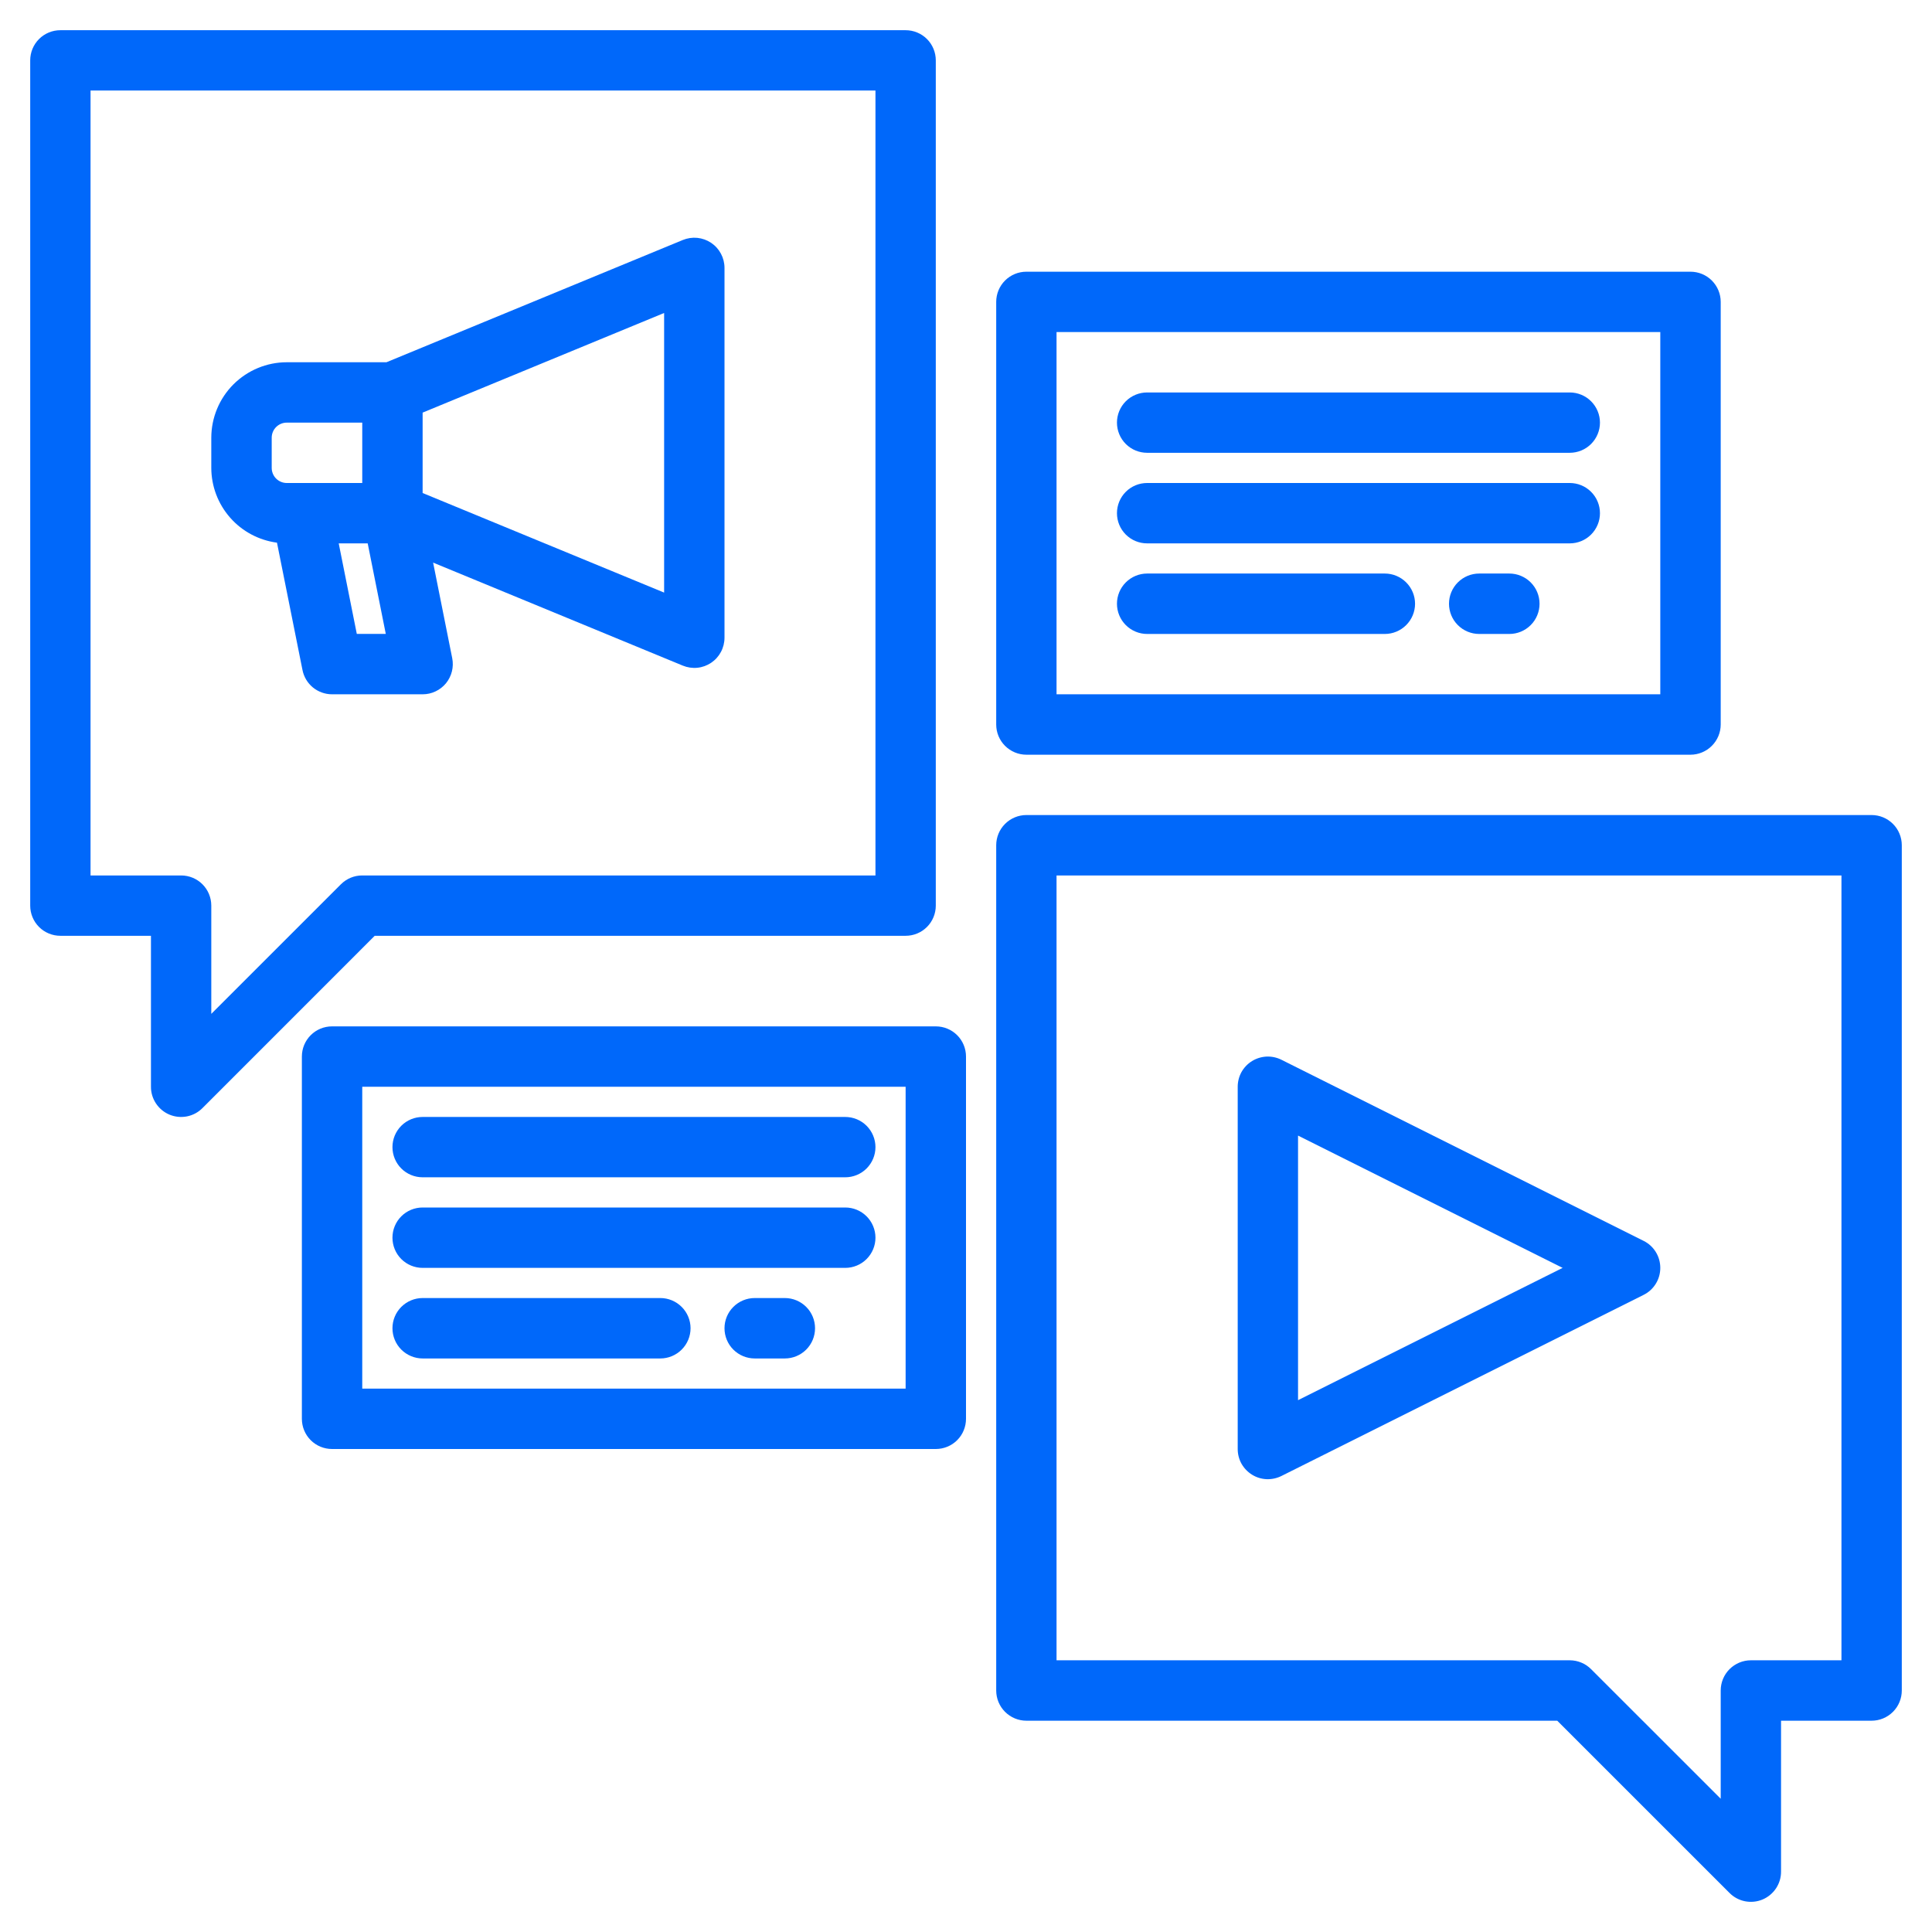
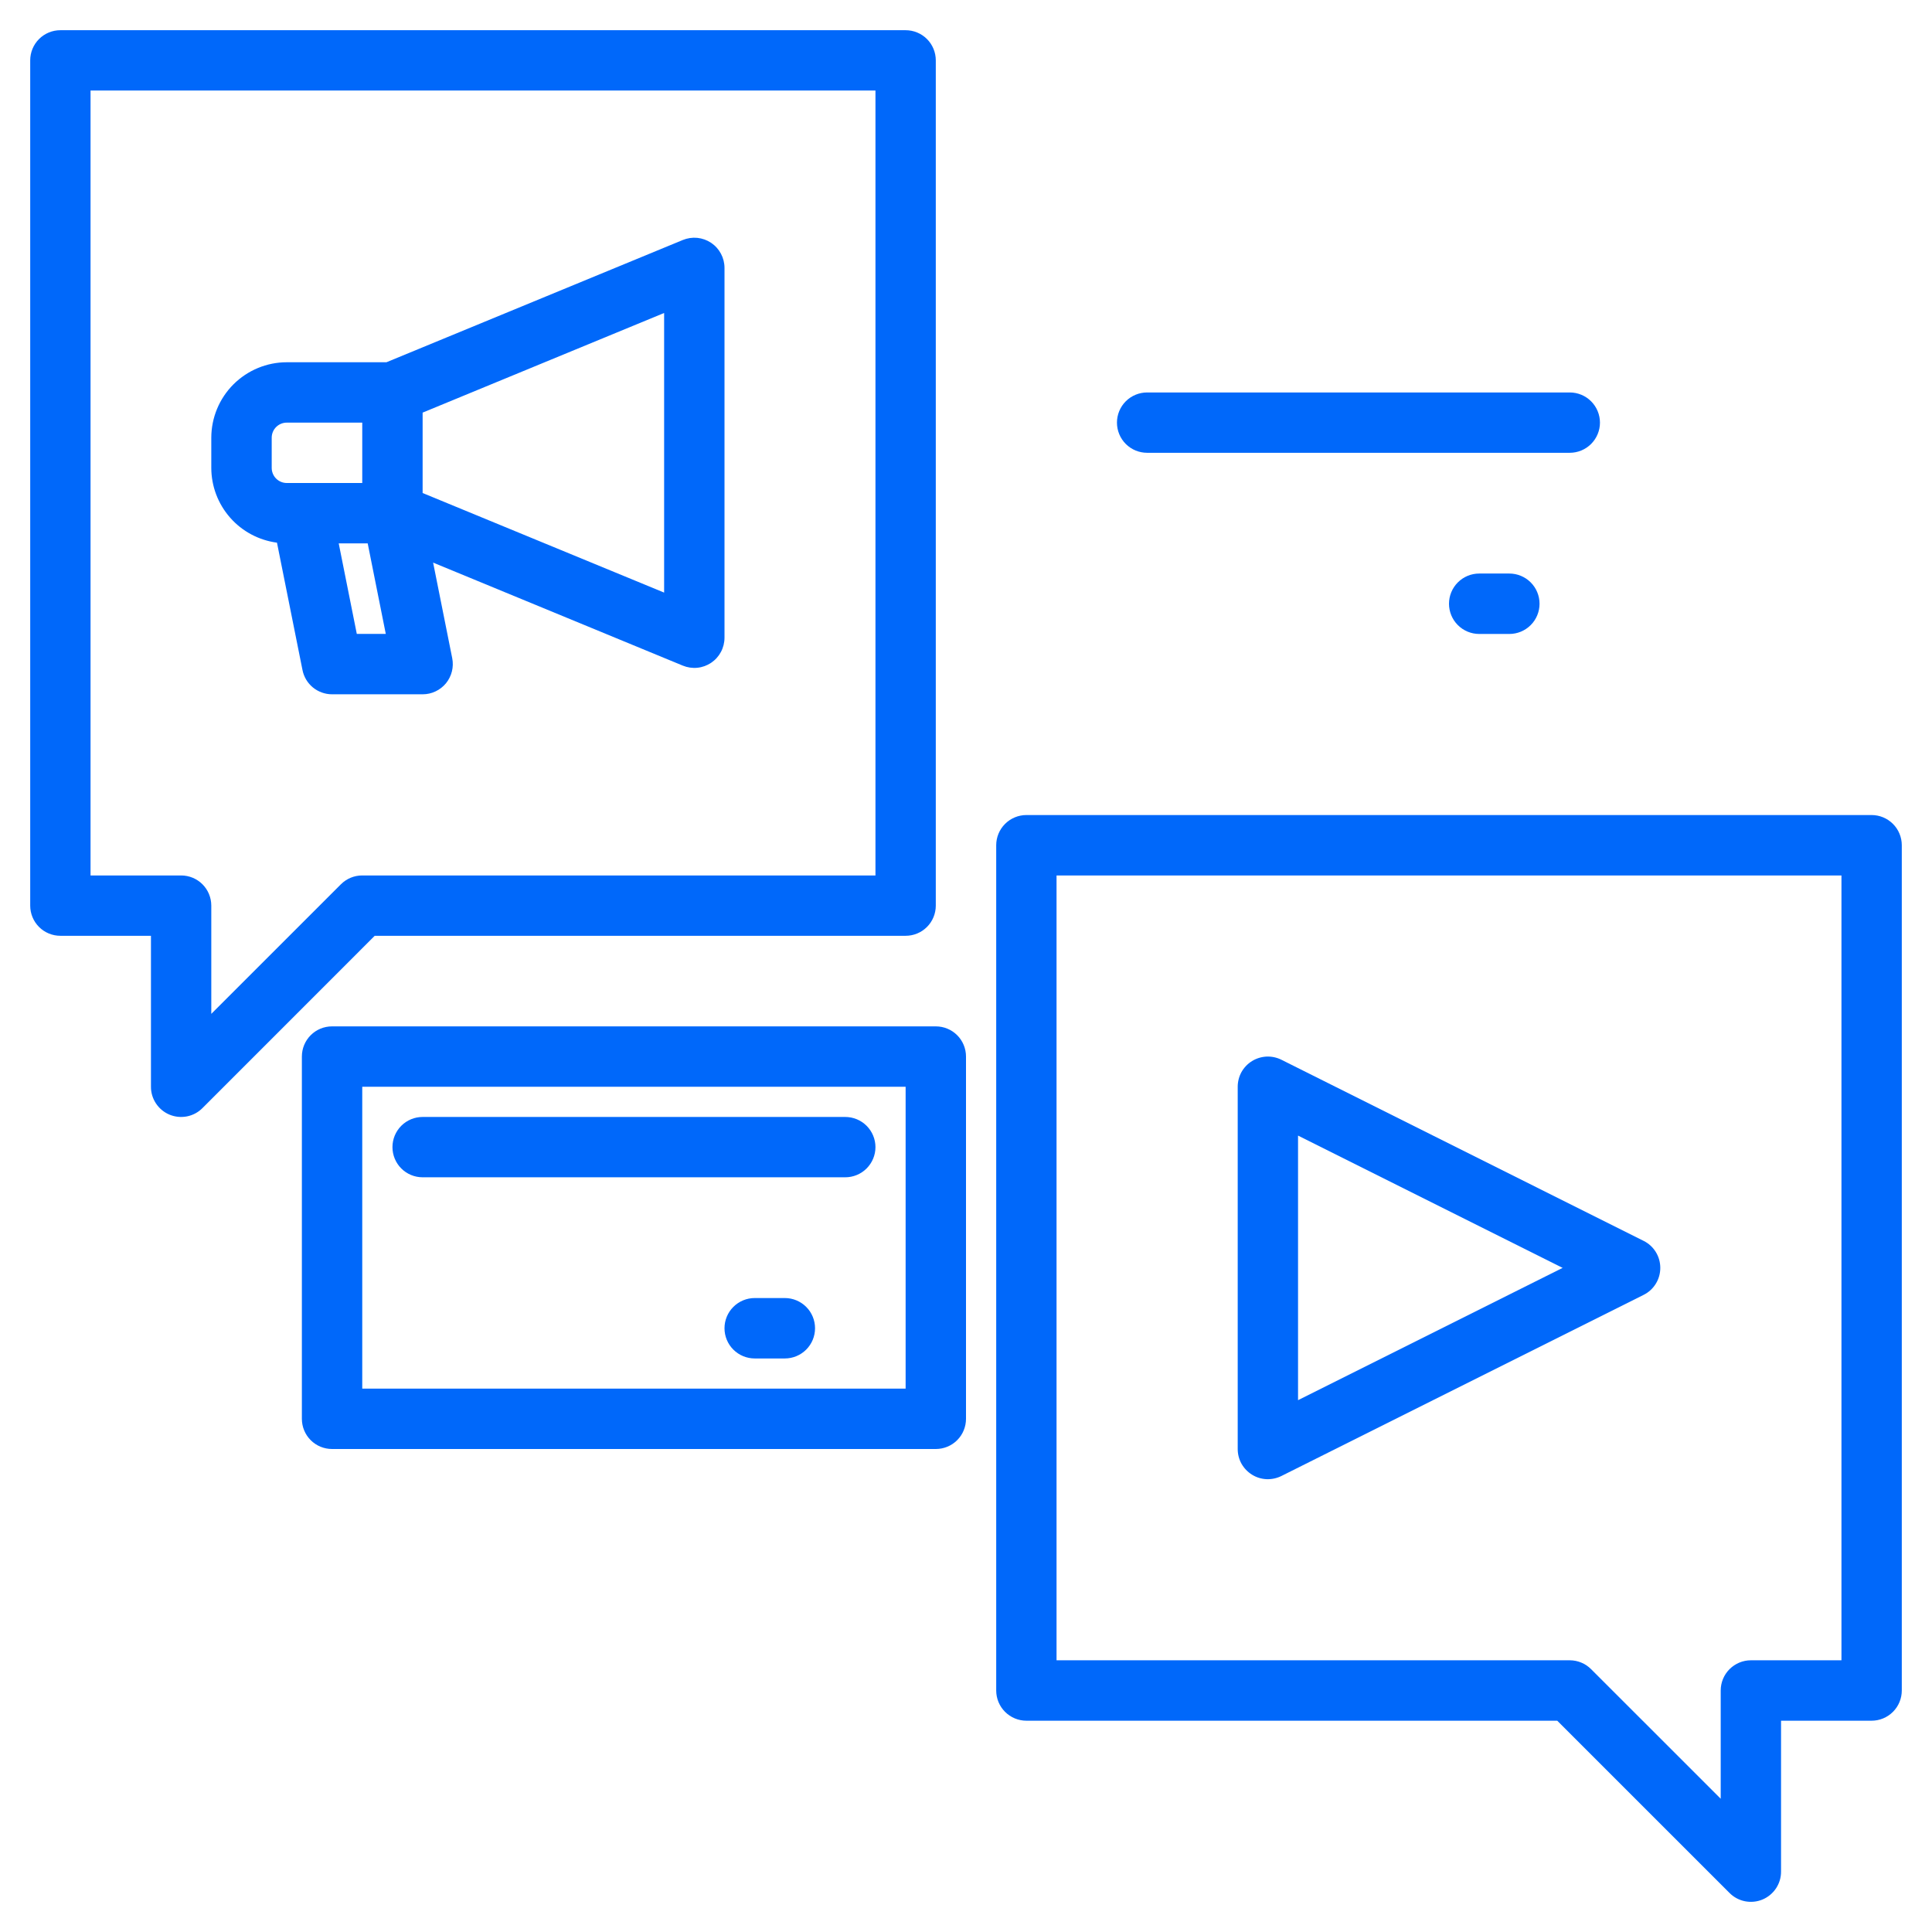
<svg xmlns="http://www.w3.org/2000/svg" width="44" height="44" viewBox="0 0 44 44" fill="none">
  <path d="M28.514 33.585C28.613 33.647 28.727 33.682 28.844 33.687C28.961 33.692 29.078 33.667 29.183 33.615L37.432 29.49C37.547 29.433 37.643 29.345 37.71 29.236C37.777 29.128 37.812 29.003 37.812 28.875C37.812 28.747 37.777 28.622 37.71 28.514C37.643 28.405 37.547 28.317 37.432 28.26L29.183 24.135C29.078 24.083 28.961 24.058 28.844 24.063C28.727 24.069 28.613 24.104 28.514 24.165C28.414 24.227 28.332 24.313 28.274 24.415C28.218 24.517 28.188 24.633 28.188 24.75V33C28.188 33.117 28.217 33.232 28.274 33.335C28.332 33.437 28.414 33.523 28.514 33.585ZM29.562 25.862L35.588 28.875L29.562 31.888V25.862Z" fill="#0068FA" />
  <path d="M42.625 18.562H23.375C23.193 18.562 23.018 18.635 22.889 18.764C22.76 18.893 22.688 19.068 22.688 19.25V38.5C22.688 38.682 22.76 38.857 22.889 38.986C23.018 39.115 23.193 39.188 23.375 39.188H35.465L39.389 43.111C39.485 43.208 39.607 43.273 39.741 43.3C39.874 43.326 40.013 43.313 40.138 43.261C40.264 43.209 40.371 43.12 40.447 43.007C40.522 42.894 40.563 42.761 40.562 42.625V39.188H42.625C42.807 39.188 42.982 39.115 43.111 38.986C43.24 38.857 43.312 38.682 43.312 38.5V19.25C43.312 19.068 43.24 18.893 43.111 18.764C42.982 18.635 42.807 18.562 42.625 18.562ZM41.938 37.812H39.875C39.693 37.812 39.518 37.885 39.389 38.014C39.26 38.143 39.188 38.318 39.188 38.5V40.965L36.236 38.014C36.107 37.885 35.932 37.812 35.75 37.812H24.062V19.938H41.938V37.812Z" fill="#0068FA" />
  <path d="M20.625 0.688H1.375C1.193 0.688 1.018 0.76 0.889 0.889C0.76 1.018 0.688 1.193 0.688 1.375V20.625C0.688 20.807 0.76 20.982 0.889 21.111C1.018 21.24 1.193 21.312 1.375 21.312H3.438V24.75C3.437 24.886 3.478 25.019 3.553 25.132C3.629 25.245 3.736 25.334 3.862 25.386C3.988 25.438 4.126 25.451 4.259 25.425C4.393 25.398 4.515 25.333 4.611 25.236L8.534 21.312H20.625C20.807 21.312 20.982 21.24 21.111 21.111C21.24 20.982 21.312 20.807 21.312 20.625V1.375C21.312 1.193 21.24 1.018 21.111 0.889C20.982 0.76 20.807 0.688 20.625 0.688ZM19.938 19.938H8.25C8.068 19.937 7.893 20.01 7.764 20.139L4.812 23.09V20.625C4.812 20.443 4.74 20.268 4.611 20.139C4.482 20.01 4.307 19.938 4.125 19.938H2.062V2.062H19.938V19.938Z" fill="#0068FA" />
  <path d="M16.195 5.53C16.101 5.467 15.993 5.429 15.881 5.417C15.768 5.406 15.655 5.423 15.55 5.466L8.801 8.25H6.531C6.076 8.25 5.639 8.432 5.316 8.754C4.994 9.076 4.813 9.513 4.812 9.969V10.656C4.813 11.073 4.965 11.475 5.24 11.788C5.515 12.102 5.895 12.304 6.308 12.359L6.889 15.26C6.92 15.416 7.004 15.556 7.127 15.657C7.25 15.757 7.404 15.812 7.562 15.812H9.625C9.727 15.812 9.827 15.79 9.919 15.746C10.011 15.703 10.092 15.639 10.157 15.561C10.221 15.482 10.267 15.39 10.292 15.291C10.316 15.193 10.319 15.09 10.299 14.99L9.864 12.813L15.55 15.159C15.655 15.202 15.768 15.219 15.881 15.208C15.993 15.197 16.101 15.158 16.195 15.095C16.289 15.032 16.366 14.947 16.419 14.847C16.472 14.748 16.5 14.636 16.5 14.523V6.101C16.5 5.988 16.472 5.877 16.419 5.778C16.366 5.678 16.289 5.593 16.195 5.53ZM6.531 11C6.44 11 6.353 10.964 6.288 10.899C6.224 10.835 6.188 10.747 6.188 10.656V9.969C6.188 9.877 6.224 9.79 6.288 9.726C6.353 9.661 6.44 9.625 6.531 9.625H8.25V11H6.531ZM8.126 14.437L7.714 12.375H8.374L8.786 14.437H8.126ZM15.125 13.496L9.625 11.228V9.397L15.125 7.128V13.496Z" fill="#0068FA" />
-   <path d="M23.375 17.188H38.5C38.682 17.188 38.857 17.115 38.986 16.986C39.115 16.857 39.188 16.682 39.188 16.5V6.875C39.188 6.693 39.115 6.518 38.986 6.389C38.857 6.26 38.682 6.188 38.5 6.188H23.375C23.193 6.188 23.018 6.26 22.889 6.389C22.76 6.518 22.688 6.693 22.688 6.875V16.5C22.688 16.682 22.76 16.857 22.889 16.986C23.018 17.115 23.193 17.188 23.375 17.188ZM24.062 7.562H37.812V15.812H24.062V7.562Z" fill="#0068FA" />
-   <path d="M35.75 11H26.125C25.943 11 25.768 11.072 25.639 11.201C25.51 11.33 25.438 11.505 25.438 11.688C25.438 11.87 25.51 12.045 25.639 12.174C25.768 12.303 25.943 12.375 26.125 12.375H35.75C35.932 12.375 36.107 12.303 36.236 12.174C36.365 12.045 36.438 11.87 36.438 11.688C36.438 11.505 36.365 11.33 36.236 11.201C36.107 11.072 35.932 11 35.75 11Z" fill="#0068FA" />
  <path d="M35.75 8.938H26.125C25.943 8.938 25.768 9.01 25.639 9.139C25.51 9.268 25.438 9.443 25.438 9.625C25.438 9.807 25.51 9.982 25.639 10.111C25.768 10.24 25.943 10.312 26.125 10.312H35.75C35.932 10.312 36.107 10.24 36.236 10.111C36.365 9.982 36.438 9.807 36.438 9.625C36.438 9.443 36.365 9.268 36.236 9.139C36.107 9.01 35.932 8.938 35.75 8.938Z" fill="#0068FA" />
-   <path d="M31.539 13.062H26.125C25.943 13.062 25.768 13.135 25.639 13.264C25.51 13.393 25.438 13.568 25.438 13.75C25.438 13.932 25.51 14.107 25.639 14.236C25.768 14.365 25.943 14.438 26.125 14.438H31.539C31.721 14.438 31.896 14.365 32.025 14.236C32.154 14.107 32.227 13.932 32.227 13.75C32.227 13.568 32.154 13.393 32.025 13.264C31.896 13.135 31.721 13.062 31.539 13.062Z" fill="#0068FA" />
  <path d="M34.375 13.062H33.688C33.505 13.062 33.33 13.135 33.201 13.264C33.072 13.393 33 13.568 33 13.75C33 13.932 33.072 14.107 33.201 14.236C33.33 14.365 33.505 14.438 33.688 14.438H34.375C34.557 14.438 34.732 14.365 34.861 14.236C34.99 14.107 35.062 13.932 35.062 13.75C35.062 13.568 34.99 13.393 34.861 13.264C34.732 13.135 34.557 13.062 34.375 13.062Z" fill="#0068FA" />
  <path d="M21.312 23.375H7.562C7.38 23.375 7.205 23.447 7.076 23.576C6.947 23.705 6.875 23.88 6.875 24.062V32.312C6.875 32.495 6.947 32.67 7.076 32.799C7.205 32.928 7.38 33 7.562 33H21.312C21.495 33 21.67 32.928 21.799 32.799C21.928 32.67 22 32.495 22 32.312V24.062C22 23.88 21.928 23.705 21.799 23.576C21.67 23.447 21.495 23.375 21.312 23.375ZM20.625 31.625H8.25V24.75H20.625V31.625Z" fill="#0068FA" />
-   <path d="M9.625 28.875H19.25C19.432 28.875 19.607 28.803 19.736 28.674C19.865 28.545 19.938 28.37 19.938 28.188C19.938 28.005 19.865 27.83 19.736 27.701C19.607 27.572 19.432 27.5 19.25 27.5H9.625C9.443 27.5 9.268 27.572 9.139 27.701C9.01 27.83 8.938 28.005 8.938 28.188C8.938 28.37 9.01 28.545 9.139 28.674C9.268 28.803 9.443 28.875 9.625 28.875Z" fill="#0068FA" />
  <path d="M9.625 26.812H19.25C19.432 26.812 19.607 26.74 19.736 26.611C19.865 26.482 19.938 26.307 19.938 26.125C19.938 25.943 19.865 25.768 19.736 25.639C19.607 25.51 19.432 25.438 19.25 25.438H9.625C9.443 25.438 9.268 25.51 9.139 25.639C9.01 25.768 8.938 25.943 8.938 26.125C8.938 26.307 9.01 26.482 9.139 26.611C9.268 26.74 9.443 26.812 9.625 26.812Z" fill="#0068FA" />
-   <path d="M9.625 30.938H15.039C15.221 30.938 15.396 30.865 15.525 30.736C15.654 30.607 15.727 30.432 15.727 30.25C15.727 30.068 15.654 29.893 15.525 29.764C15.396 29.635 15.221 29.562 15.039 29.562H9.625C9.443 29.562 9.268 29.635 9.139 29.764C9.01 29.893 8.938 30.068 8.938 30.25C8.938 30.432 9.01 30.607 9.139 30.736C9.268 30.865 9.443 30.938 9.625 30.938Z" fill="#0068FA" />
  <path d="M17.875 29.562H17.188C17.005 29.562 16.83 29.635 16.701 29.764C16.572 29.893 16.5 30.068 16.5 30.25C16.5 30.432 16.572 30.607 16.701 30.736C16.83 30.865 17.005 30.938 17.188 30.938H17.875C18.057 30.938 18.232 30.865 18.361 30.736C18.49 30.607 18.562 30.432 18.562 30.25C18.562 30.068 18.49 29.893 18.361 29.764C18.232 29.635 18.057 29.562 17.875 29.562Z" fill="#0068FA" />
</svg>